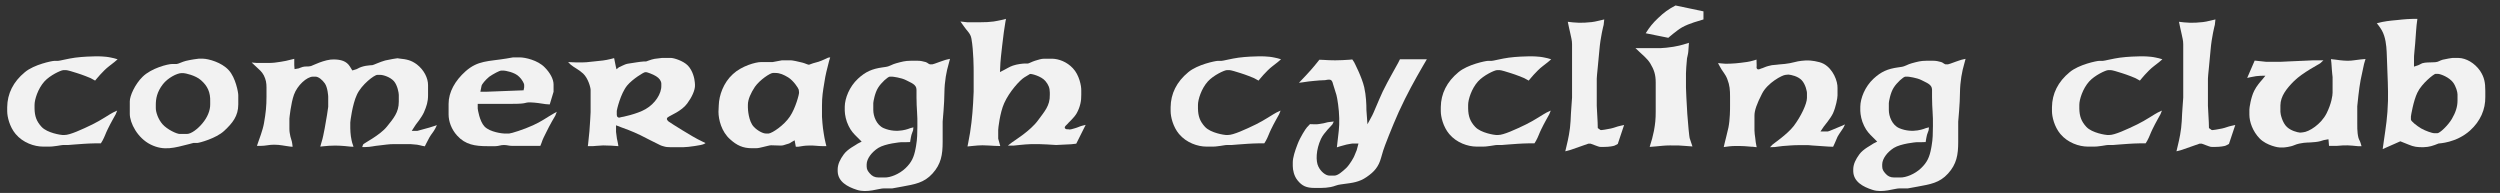
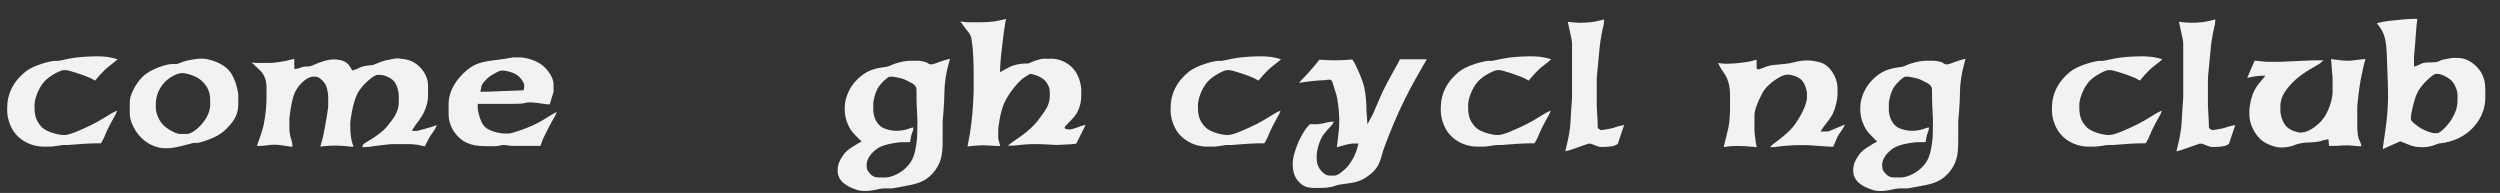
<svg xmlns="http://www.w3.org/2000/svg" version="1.1" id="Layer_1" x="0px" y="0px" width="315.021px" height="24.309px" viewBox="0 0 315.021 24.309" style="enable-background:new 0 0 315.021 24.309;" xml:space="preserve">
  <rect x="0" y="0" width="315.021" height="24.309" fill="#333333" stroke="none" />
  <style type="text/css">
	.st0{fill:#F2F2F2;}
</style>
  <g>
    <path class="st0" d="M14.412,7.822c-0.5,0.408-0.833,0.611-1.278,1.056c-0.352,0.333-0.76,0.815-0.871,0.945l-0.278,0.333   l-0.575-0.315c-0.167-0.074-1.037-0.426-1.704-0.63c-0.5-0.167-1.204-0.371-1.352-0.371H7.965c-0.296,0.019-1.648,0.63-2.371,1.427   c-0.815,0.908-1.241,2.278-1.241,2.945v0.463c0.019,0.963,0.241,1.612,0.889,2.315c0.723,0.778,2.464,1.019,2.612,1.019h0.278   c0.648,0.019,2.223-0.704,3.52-1.334c1.037-0.5,2.241-1.333,2.593-1.5l0.519-0.241l-0.185,0.463c-0.037,0.074-0.648,1.13-1,1.871   c-0.278,0.556-0.371,0.926-0.667,1.463l-0.204,0.333H11.93c-0.5,0-0.833,0.037-1.334,0.056c-0.741,0.037-1.834,0.148-1.963,0.148   H8.077c-0.333,0-0.537,0.074-0.871,0.111c-0.352,0.037-0.574,0.093-0.945,0.093H5.409c-1.075,0-2.52-0.481-3.446-1.593   c-0.759-0.908-1.056-2.167-1.056-2.871v-0.5c0.019-1.705,0.759-3.205,2.223-4.409c1.167-0.982,3.446-1.427,3.687-1.427h0.481   c0.204,0,1.315-0.296,2.167-0.407C10.411,7.137,11.67,7.1,11.967,7.1h0.5c0.111,0,0.574,0.019,0.908,0.056   c0.389,0.037,0.908,0.167,1,0.185l0.445,0.13L14.412,7.822z" />
    <path class="st0" d="M25.024,7.396h0.574c0.667,0.019,2.315,0.445,3.223,1.445c0.871,0.945,1.204,2.797,1.204,3.149v1.167   c0,1.463-0.722,2.353-1.778,3.334c-1.037,0.963-3.167,1.519-3.371,1.519h-0.5l-0.556,0.148c-1.834,0.463-3.149,0.889-4.834,0.056   c-1.649-0.815-2.631-2.705-2.631-3.872v-1.575c0-0.686,0.648-2.149,1.612-3.093c1.111-1.093,3.186-1.612,3.742-1.612h0.556   c0.186,0,0.704-0.278,1.149-0.389C24.006,7.526,24.932,7.396,25.024,7.396z M22.653,16.88h0.889c0.556,0,1.371-0.63,1.945-1.315   c0.648-0.76,1.019-1.649,1-2.445v-0.333c0.037-1.13-0.315-1.945-1.167-2.686c-0.686-0.611-2-0.889-2.223-0.889h-0.241   c-0.556,0.019-1.704,0.593-2.334,1.408c-0.759,0.982-0.889,1.853-0.889,2.594v0.407c0,0.519,0.296,1.408,0.852,2.038   C21.079,16.325,22.264,16.88,22.653,16.88z" />
    <path class="st0" d="M51.883,16.492h0.704c0.019,0,0.593-0.167,0.945-0.26c0.445-0.111,0.741-0.204,1.186-0.352l0.333-0.111   l-0.185,0.389c-0.241,0.481-0.5,0.704-0.76,1.167c-0.148,0.278-0.241,0.463-0.389,0.741l-0.186,0.371l-0.315-0.056   c-0.259-0.056-0.407-0.111-0.667-0.148c-0.296-0.037-0.76-0.074-0.834-0.074H49.66c-0.704,0-1.148,0.093-1.852,0.167   c-0.686,0.056-1.093,0.204-1.778,0.204H45.64l0.111-0.315c0.037-0.148,2.093-1.13,3-2.26c0.834-1.037,1.5-1.796,1.5-3.13v-0.871   c0-0.259-0.167-1.204-0.611-1.723c-0.481-0.537-1.352-0.797-1.723-0.797h-0.371c-0.389,0-2,1.241-2.575,2.501   c-0.574,1.223-0.833,3.372-0.833,3.501v0.741c0,0.389,0.037,0.63,0.074,1c0.037,0.315,0.148,0.741,0.167,0.815l0.167,0.5   l-0.408-0.019c-0.111-0.019-1.167-0.13-1.89-0.13c-0.611,0-0.963,0.037-1.556,0.093l-0.333,0.037l0.129-0.463   c0.222-0.685,0.278-1.13,0.426-1.833c0.204-1.038,0.444-2.649,0.444-2.723v-1.278c0-0.056-0.056-1.13-0.426-1.667   c-0.315-0.445-0.797-0.852-1.186-0.852h-0.315c-0.778,0.019-1.964,1.093-2.39,2.278c-0.389,1.093-0.574,2.945-0.574,3.02v1.278   c0,0.389,0.056,0.611,0.129,0.982c0.074,0.333,0.186,0.519,0.223,0.852l0.055,0.426L36.6,18.474   c-0.796-0.093-1.278-0.241-2.075-0.241c-0.648,0-1.037,0.148-1.667,0.148h-0.481l0.204-0.593c0.019-0.074,0.537-1.389,0.686-2.278   c0.222-1.278,0.315-2.075,0.315-3.39v-1.074c0-0.611-0.074-1-0.333-1.538c-0.259-0.5-0.574-0.722-0.982-1.111L31.71,7.878   l0.648,0.055h1.463c0.611,0,0.963-0.055,1.556-0.148c0.5-0.074,0.815-0.148,1.315-0.278l0.389-0.093v0.797l0.037,0.5l0.519-0.093   c0.019,0,0.296-0.129,0.5-0.185c0.389-0.111,0.667,0,1.056-0.111c0.111-0.019,1.741-0.871,2.89-0.833   c0.852,0.019,1.575,0.185,2.019,0.908l0.296,0.481l0.426-0.129c0.111,0,0.444-0.241,0.722-0.315   c0.389-0.13,0.686-0.167,1.056-0.204l0.315-0.019c0.111,0,1-0.426,1.63-0.593c0.574-0.13,1.445-0.278,1.538-0.278l0.241,0.037   c0.908,0.093,1.482,0.204,2.205,0.741c0.908,0.704,1.408,1.723,1.408,2.612v1.26c0,0.852-0.186,1.389-0.519,2.167   c-0.296,0.648-1,1.519-1.019,1.537L51.883,16.492z" />
    <path class="st0" d="M60.197,13.083v0.593c0,0.074,0.222,1.593,0.852,2.26c0.704,0.741,2.334,0.889,2.482,0.889h0.629   c0.223,0,1.89-0.519,3.001-1.037c1.075-0.481,1.63-0.926,2.667-1.519l0.333-0.185l-0.185,0.481   c-0.037,0.037-0.741,1.26-1.111,2.038c-0.259,0.519-0.482,0.926-0.63,1.408l-0.148,0.371h-0.667h-2.89   c-0.407,0-0.63-0.111-1.037-0.111c-0.408,0-0.667,0.148-1.075,0.148h-1c-1.556,0-2.779-0.185-3.816-1.333   c-0.741-0.815-1.075-1.815-1.075-2.667v-1.334c0-1.482,0.815-2.927,2.149-4.112c1.556-1.371,2.853-1.223,5.113-1.593l0.852-0.148   h0.889c0.593,0,2.223,0.333,3.112,1.26c0.667,0.667,1.112,1.482,1.112,2.148v0.926l-0.482,1.593l-0.519-0.037   c-0.741-0.111-1.148-0.185-1.926-0.222c-0.89,0-0.26,0.185-2.297,0.185H60.197z M65.976,11.379l0.074-0.371v-0.333   c0-0.148-0.296-0.704-0.63-1c-0.556-0.593-1.815-0.778-1.926-0.778h-0.371c-0.148,0-0.963,0.408-1.482,0.778   c-0.445,0.37-0.926,0.926-0.963,1.148l-0.148,0.741h0.667L65.976,11.379z" />
-     <path class="st0" d="M77.626,15.788v0.833c0,0.093,0.074,0.537,0.111,0.852c0.037,0.223,0.111,0.426,0.13,0.611l0.056,0.333   l-0.26-0.019c-0.111-0.019-1.037-0.074-1.667-0.074c-0.5,0.019-1.26,0.093-1.315,0.093H74.07l0.037-0.259   c0.056-0.63,0.111-1.019,0.167-1.63c0.074-0.926,0.148-2.297,0.148-2.408v-2.797c0-0.278-0.296-1.445-0.944-2.056   c-0.611-0.556-1.13-0.741-1.575-1.13l-0.315-0.315l0.908,0.037c1.371,0.037,1.538-0.037,2.482-0.13   c0.76-0.074,1.241-0.111,1.982-0.296l0.426-0.111c0.037,0.204,0.074,0.352,0.111,0.556c0.037,0.167,0.056,0.296,0.093,0.463   l0.092,0.389l0.315-0.259c0.13-0.019,0.667-0.371,1.112-0.445c0.722-0.111,1.593-0.259,2-0.278h0.296   c0.037,0,0.648-0.259,1.074-0.333c0.333-0.037,0.871-0.111,0.908-0.111h1.204c0.278,0,1.482,0.333,2.093,0.963   c0.611,0.648,0.833,1.612,0.871,2.13l0.019,0.296c0.037,0.667-0.408,1.575-0.982,2.353c-0.685,0.945-2.186,1.538-2.278,1.63   c-0.167,0.129-0.259,0.129-0.278,0.278c-0.019,0.185,0.222,0.371,0.259,0.389c0.019,0.018,1.019,0.667,1.667,1.056   c1,0.593,1.575,0.982,2.631,1.482l0.315,0.148l-0.186,0.111c-0.111,0.074-0.704,0.204-1.167,0.259   c-0.537,0.093-1.204,0.148-1.426,0.148h-1.686c-0.315,0-0.538-0.019-0.834-0.111c-0.315-0.074-0.5-0.185-0.796-0.333   c-0.148-0.056-1.315-0.667-2.13-1.074c-0.945-0.463-2.204-0.926-2.39-0.982L77.626,15.788z M78.238,14.768   c0.092,0,2.038-0.389,3.112-1.019c1.204-0.686,2.019-1.963,1.982-2.964v-0.259c-0.019-0.333-0.241-0.667-0.667-0.926   c-0.408-0.259-1.13-0.5-1.204-0.5h-0.186c-0.185,0.018-1.556,0.852-2.241,1.667c-0.852,1.037-1.315,3.112-1.315,3.205v0.481   c0,0.13,0.037,0.241,0.111,0.297C77.959,14.861,78.071,14.824,78.238,14.768z" />
-     <path class="st0" d="M100.13,17.677l-0.444,0.259c-0.185,0.148-0.371,0.185-0.63,0.259c-0.222,0.074-0.407,0.148-0.667,0.148   l-1.223-0.037c-0.222,0-0.667,0.148-1.037,0.222c-0.333,0.074-0.556,0.148-0.889,0.148h-0.519c-1.112,0-1.89-0.37-2.705-1.111   c-1.111-0.963-1.482-2.52-1.482-3.482l0.037-0.815c0.037-1.259,0.593-2.853,1.778-3.927c1.111-1.038,2.89-1.519,3.52-1.519h1.482   L98.538,7.6h1.111c0.186,0,0.926,0.148,1.482,0.296c0.296,0.074,0.741,0.296,0.815,0.259l0.519-0.186   c0.259-0.074,0.444-0.111,0.667-0.185c0.482-0.148,1.112-0.481,1.223-0.519l0.259-0.037l-0.148,0.481   c-0.259,1.038-0.445,1.667-0.593,2.705c-0.186,1.111-0.296,1.778-0.296,2.89v1.408c0,0.074,0.074,1.296,0.222,2.111   c0.074,0.445,0.111,0.704,0.222,1.149l0.111,0.444h-0.408c-0.704,0-1.148-0.111-1.852-0.074c-0.482,0-0.778,0.074-1.297,0.148   h-0.296L100.13,17.677z M96.574,16.825h0.297c0.481-0.074,1.926-1.037,2.667-2.148c0.704-1.038,1.186-2.853,1.149-3.038   l-0.037-0.333c-0.037-0.185-0.667-1.148-1.334-1.556c-0.556-0.333-1.037-0.556-1.593-0.556h-0.333c-0.333,0-1.63,0.852-2.26,1.741   c-0.519,0.778-0.889,1.593-0.889,2.26v0.371c0,0.185,0.074,1.704,0.741,2.408C95.462,16.492,96.204,16.862,96.574,16.825z" />
    <path class="st0" d="M108.576,17.844l-0.481-0.481c-0.519-0.5-0.852-0.852-1.167-1.5c-0.333-0.667-0.463-1.39-0.482-1.89v-0.537   c0.019-1.056,0.574-2.501,1.667-3.52c0.963-0.889,1.778-1.241,3.093-1.426l0.389-0.056c0.537-0.074,0.815-0.333,1.333-0.463   c0.686-0.185,1.112-0.315,1.834-0.315h0.889c0.389,0,0.63,0.074,1,0.167c0.259,0.074,0.408,0.352,0.686,0.278   c0.167,0.074,0.722-0.204,1.148-0.333c0.37-0.111,0.574-0.222,0.963-0.296l0.26-0.056l-0.167,0.63   c-0.278,0.926-0.519,2.205-0.537,3.594c0,1.408-0.222,3.594-0.222,3.687v2.556c0,1.63-0.204,2.797-1.278,3.983   s-2.241,1.352-3.834,1.648l-1.223,0.222h-1.056c-0.648,0-2.149,0.611-3.409,0.186c-1.223-0.389-2.39-1.038-2.427-2.334v-0.296   c0.019-0.629,0.315-1.222,0.76-1.833c0.5-0.704,1.556-1.186,1.778-1.371L108.576,17.844z M114.726,16.14l0.371-0.093l-0.037,0.333   c0,0.093-0.148,0.371-0.204,0.593c-0.093,0.333-0.204,1.111-0.167,0.926l-0.575,0.019h-0.574c-0.055,0-1.982,0.167-2.871,0.722   c-0.815,0.519-1.445,1.334-1.463,2.056v0.278c0,0.371,0.148,0.593,0.389,0.871c0.296,0.352,0.63,0.519,1.111,0.519h0.778   c0.686,0.019,1.815-0.408,2.612-1.167c0.778-0.741,1.074-1.408,1.278-2.501l0.056-0.315c0.167-0.945,0.148-1.519,0.167-2.463   c0.037-1.408-0.111-2.242-0.111-3.649v-0.963c0-0.686-0.704-0.871-1.315-1.204c-0.593-0.315-1.686-0.444-1.741-0.444h-0.315   c-0.241,0.019-1.056,0.741-1.463,1.389c-0.426,0.667-0.611,1.797-0.611,1.945v0.871c0,0.76,0.389,1.871,1.297,2.279   C113.096,16.899,114.652,16.158,114.726,16.14z" />
    <path class="st0" d="M126.005,9.082l0.611-0.315c0.074-0.019,0.611-0.371,1.019-0.5c0.519-0.185,1.278-0.259,1.426-0.259h0.445   c0.111,0,0.556-0.241,0.907-0.352c0.426-0.129,0.797-0.259,1.167-0.259h1c0.833,0.019,1.853,0.389,2.612,1.204   c0.797,0.833,1.075,2.223,1.056,2.797v0.556c0.019,0.704-0.13,1.519-0.574,2.315c-0.333,0.593-1.093,1.223-1.167,1.353   c-0.148,0.167-0.426,0.333-0.315,0.537c0.092,0.129,0.241,0.148,0.426,0.129c0.241,0.093,0.519-0.056,0.833-0.129   c0.352-0.093,0.556-0.222,0.908-0.315l0.445-0.111l-1.186,2.371l-0.648,0.074l-1.89,0.093c-0.111,0-1.908-0.148-3.112-0.111   c-0.852,0.019-2.149,0.185-2.223,0.185h-0.741l0.519-0.407c0.241-0.186,2.315-1.445,3.279-2.779   c0.796-1.093,1.519-1.834,1.482-3.205v-0.296c0-0.593-0.185-1-0.556-1.445c-0.519-0.63-1.815-0.945-1.945-0.889l-0.704,0.426   c-0.574,0.352-1.89,1.797-2.538,3.242c-0.556,1.223-0.76,3.224-0.76,3.372v1.111l0.259,0.926l-0.667-0.019   c-0.611-0.019-0.963-0.074-1.574-0.074c-0.445,0-0.704,0.037-1.148,0.074l-0.741,0.074l0.093-0.463   c0.185-0.963,0.296-1.575,0.407-2.557c0.186-1.482,0.278-3.723,0.278-3.89V8.971c0-0.185,0-2.556-0.278-4.094   c-0.111-0.686-0.574-0.982-0.963-1.575l-0.426-0.593l0.833,0.093h1.76c0.611,0,1-0.019,1.593-0.093   c0.371-0.056,0.593-0.111,0.963-0.185l0.593-0.148l-0.074,0.389c-0.111,0.593-0.278,1.834-0.408,3.001   c-0.092,0.833-0.241,2.112-0.222,2.167L126.005,9.082z" />
    <path class="st0" d="M161.012,7.822c-0.5,0.408-0.833,0.611-1.278,1.056c-0.352,0.333-0.759,0.815-0.87,0.945l-0.278,0.333   l-0.574-0.315c-0.166-0.074-1.037-0.426-1.704-0.63c-0.5-0.167-1.204-0.371-1.353-0.371h-0.389   c-0.296,0.019-1.648,0.63-2.371,1.427c-0.815,0.908-1.241,2.278-1.241,2.945v0.463c0.019,0.963,0.241,1.612,0.89,2.315   c0.722,0.778,2.464,1.019,2.611,1.019h0.278c0.648,0.019,2.223-0.704,3.52-1.334c1.037-0.5,2.241-1.333,2.593-1.5l0.52-0.241   l-0.186,0.463c-0.037,0.074-0.648,1.13-1,1.871c-0.278,0.556-0.371,0.926-0.667,1.463l-0.204,0.333h-0.778   c-0.5,0-0.833,0.037-1.333,0.056c-0.741,0.037-1.834,0.148-1.964,0.148h-0.556c-0.334,0-0.537,0.074-0.871,0.111   c-0.352,0.037-0.574,0.093-0.944,0.093h-0.853c-1.074,0-2.519-0.481-3.445-1.593c-0.759-0.908-1.056-2.167-1.056-2.871v-0.5   c0.019-1.705,0.759-3.205,2.223-4.409c1.167-0.982,3.445-1.427,3.687-1.427h0.481c0.204,0,1.315-0.296,2.168-0.407   c0.944-0.13,2.204-0.167,2.5-0.167h0.5c0.111,0,0.574,0.019,0.908,0.056c0.389,0.037,0.907,0.167,1,0.185l0.445,0.13L161.012,7.822   z" />
    <path class="st0" d="M171.18,18.084h-0.611c-0.167-0.019-0.556,0.074-0.89,0.13c-0.314,0.074-0.5,0.148-0.814,0.222l-0.408,0.13   l0.056-0.482c0.13-1.241,0.278-1.963,0.241-3.205c-0.019-1.13-0.241-2.5-0.352-2.908l-0.427-1.371c0-0.019-0.074-0.371-0.24-0.5   c-0.223-0.148-0.723,0-0.76,0c-0.537,0.019-0.853,0.037-1.39,0.093c-0.519,0.037-0.833,0.093-1.352,0.167l-0.556,0.074l0.333-0.352   c0.444-0.481,0.741-0.759,1.167-1.259c0.333-0.371,0.537-0.63,0.853-1.019l0.222-0.278l0.481,0.019   c0.593,0.037,0.927,0.056,1.52,0.056c0.686,0,1.074-0.037,1.76-0.074l0.389-0.037l0.223,0.333c0.037,0.074,0.981,1.889,1.278,3.167   c0.24,1.075,0.277,2.149,0.277,2.871l0.13,1.797l0.611-1.13c0.093-0.129,0.797-1.889,1.334-3.038   c0.685-1.408,1.741-3.205,1.926-3.575l0.223-0.445h3.39l-0.5,0.852c-1.037,1.797-1.982,3.482-3.038,5.78   c-0.833,1.852-1.834,4.427-1.963,4.872l-0.26,0.889c-0.314,1.148-0.853,1.778-1.834,2.445c-0.926,0.648-1.834,0.741-2.834,0.871   l-0.407,0.056c-0.52,0.056-0.778,0.241-1.278,0.333c-0.463,0.074-0.76,0.111-1.223,0.111h-0.815c-1.037,0-1.574-0.259-2.13-0.944   c-0.463-0.556-0.611-1.334-0.611-1.815v-0.463c0-0.593,0.277-1.463,0.611-2.315c0.333-0.871,1-1.908,1.186-2.112l0.37-0.389   l0.611,0.019c0.426,0.019,0.686-0.074,1.111-0.129c0.297-0.056,0.39-0.13,0.797-0.167l0.481-0.055l-0.167,0.352   c-0.037,0.093-1.074,1.038-1.444,1.834c-0.648,1.39-0.667,2.816-0.334,3.482c0.297,0.63,0.908,1.149,1.408,1.149h0.611   c0.444,0,1-0.5,1.481-0.945c0.501-0.482,1.001-1.426,1.02-1.5l0.314-0.76L171.18,18.084z" />
    <path class="st0" d="M195.056,7.822c-0.5,0.408-0.834,0.611-1.278,1.056c-0.353,0.333-0.76,0.815-0.871,0.945l-0.277,0.333   l-0.574-0.315c-0.167-0.074-1.037-0.426-1.704-0.63c-0.501-0.167-1.204-0.371-1.353-0.371h-0.389   c-0.297,0.019-1.649,0.63-2.371,1.427c-0.815,0.908-1.241,2.278-1.241,2.945v0.463c0.019,0.963,0.24,1.612,0.889,2.315   c0.723,0.778,2.464,1.019,2.612,1.019h0.277c0.648,0.019,2.224-0.704,3.52-1.334c1.038-0.5,2.242-1.333,2.594-1.5l0.519-0.241   l-0.186,0.463c-0.037,0.074-0.647,1.13-1,1.871c-0.277,0.556-0.37,0.926-0.667,1.463l-0.203,0.333h-0.778   c-0.5,0-0.834,0.037-1.334,0.056c-0.741,0.037-1.834,0.148-1.964,0.148h-0.556c-0.333,0-0.537,0.074-0.87,0.111   c-0.353,0.037-0.574,0.093-0.945,0.093h-0.852c-1.074,0-2.52-0.481-3.445-1.593c-0.76-0.908-1.057-2.167-1.057-2.871v-0.5   c0.019-1.705,0.76-3.205,2.224-4.409c1.167-0.982,3.445-1.427,3.687-1.427h0.481c0.203,0,1.314-0.296,2.167-0.407   c0.944-0.13,2.204-0.167,2.501-0.167h0.5c0.111,0,0.574,0.019,0.907,0.056c0.39,0.037,0.908,0.167,1.001,0.185l0.444,0.13   L195.056,7.822z" />
    <path class="st0" d="M200.426,18.103h-0.278l-2.223,0.778l-0.686,0.185l0.186-0.796c0.148-0.593,0.426-1.834,0.481-3.02   c0.037-1.13,0.186-2.76,0.186-2.945V5.58c0-0.5-0.111-0.815-0.204-1.296c-0.074-0.352-0.13-0.574-0.203-0.908l-0.13-0.63   l0.648,0.074c0.574,0.056,0.926,0.056,1.481,0.037c0.667-0.037,1.093-0.074,1.76-0.241l0.704-0.167l-0.074,0.686   c-0.019,0.055-0.407,1.556-0.537,3.167c-0.111,1.389-0.333,3.279-0.333,3.612v3.427l0.11,2.056l0.019,0.741l0.334,0.241   c0.093,0.056,0.833-0.093,1.315-0.185c0.444-0.093,0.722-0.241,1.167-0.333l0.5-0.111l-0.797,2.39l-0.389,0.204   c-0.148,0.074-0.76,0.167-1.223,0.167c-0.37,0-0.63,0.056-0.964-0.093L200.426,18.103z" />
-     <path class="st0" d="M212.744,6.452c-0.019,0.352-0.111,0.574-0.167,0.907c-0.074,0.704-0.13,1.63-0.13,1.871v1.815   c0,0.074,0.074,2.038,0.167,3.316c0.074,1.167,0.259,2.964,0.296,3.038l0.353,1.056l-0.982-0.074   c-0.222-0.037-1.148-0.074-1.871-0.056c-0.703,0-1.13,0.074-1.833,0.13l-0.704,0.056l0.148-0.5   c0.036-0.055,0.277-0.926,0.389-1.519c0.167-0.908,0.223-1.482,0.223-2.408v-3.705c0-0.963-0.204-1.593-0.686-2.39   c-0.371-0.611-1.094-1.186-1.278-1.371l-0.593-0.556h3.223c0.26,0,0.982-0.074,1.557-0.167c0.481-0.074,1.074-0.222,1.241-0.278   l0.722-0.222L212.744,6.452z M211.131,0.69l3.52,0.741V2.45c-0.556,0.185-1.741,0.463-2.704,1   c-0.704,0.407-1.797,1.371-1.723,1.315l-2.853-0.574c0.5-0.796,0.889-1.278,1.574-1.926C209.706,1.542,210.224,1.172,211.131,0.69z   " />
    <path class="st0" d="M229.396,16.565h0.926c0.019,0.019,0.371-0.129,0.593-0.222c0.426-0.167,0.686-0.296,1.111-0.463l0.464-0.204   l-0.223,0.445c-0.074,0.148-0.481,0.667-0.723,1.111c-0.13,0.296-0.204,0.5-0.333,0.778l-0.223,0.482l-0.556-0.019   c-0.407-0.037-0.667-0.056-1.074-0.074c-0.574-0.019-1.427-0.111-1.501-0.111h-1.111c-0.814,0-1.297,0.055-2.093,0.111   c-0.39,0.037-0.834,0.111-1.02,0.13l-0.593,0.019l0.297-0.315c0.074-0.093,1.853-1.278,2.686-2.353   c0.908-1.204,1.668-2.797,1.668-3.538v-0.519c0.037-0.259-0.186-1.222-0.667-1.723c-0.481-0.5-1.297-0.667-1.667-0.704   l-0.371,0.037c-0.389,0.019-2.278,1-2.964,2.39c-0.648,1.26-0.944,2.093-0.944,2.742v1.871c0,0.352,0.056,0.574,0.093,0.908   c0.037,0.463,0.092,0.741,0.185,1.204l-0.481-0.056c-0.111,0.019-0.944-0.093-1.556-0.093c-0.537,0-0.853-0.019-1.39,0.037   l-0.723,0.093l0.111-0.482c0.037-0.167,0.315-1.223,0.481-1.982c0.204-1,0.204-2.39,0.204-2.705v-1.167   c0-0.871-0.037-1.426-0.352-2.241c-0.26-0.667-0.63-0.963-0.945-1.593l-0.222-0.408l0.833,0.074c0.111,0.019,1.223,0,2.02-0.111   c0.593-0.074,1.019-0.111,1.648-0.296l0.352-0.111l0.019,0.778c0,0.148-0.056,0.278,0.056,0.389c0.13,0.167,0.408,0,0.556-0.056   c0.093,0,0.519-0.222,0.834-0.296c0.389-0.111,0.537-0.129,1.074-0.167l0.315-0.037c0.11,0,1.186-0.074,1.963-0.296   c0.5-0.148,1.278-0.204,1.371-0.204h0.389c0.13,0,1.241,0.074,1.89,0.426c1.186,0.648,1.778,2.186,1.741,3.075v0.889   c0,0.352-0.204,1.463-0.574,2.278c-0.333,0.686-1.13,1.612-1.148,1.649L229.396,16.565z" />
    <path class="st0" d="M236.543,17.844l-0.482-0.481c-0.519-0.5-0.852-0.852-1.167-1.5c-0.333-0.667-0.463-1.39-0.481-1.89v-0.537   c0.019-1.056,0.574-2.501,1.667-3.52c0.964-0.889,1.778-1.241,3.094-1.426l0.389-0.056c0.538-0.074,0.815-0.333,1.334-0.463   c0.686-0.185,1.111-0.315,1.834-0.315h0.89c0.389,0,0.63,0.074,1,0.167c0.26,0.074,0.407,0.352,0.686,0.278   c0.166,0.074,0.723-0.204,1.148-0.333c0.37-0.111,0.574-0.222,0.963-0.296l0.26-0.056l-0.167,0.63   c-0.277,0.926-0.519,2.205-0.537,3.594c0,1.408-0.223,3.594-0.223,3.687v2.556c0,1.63-0.203,2.797-1.278,3.983   c-1.074,1.186-2.241,1.352-3.834,1.648l-1.223,0.222h-1.056c-0.648,0-2.149,0.611-3.408,0.186c-1.223-0.389-2.39-1.038-2.427-2.334   v-0.296c0.019-0.629,0.314-1.222,0.759-1.833c0.501-0.704,1.557-1.186,1.778-1.371L236.543,17.844z M242.693,16.14l0.371-0.093   l-0.037,0.333c0,0.093-0.148,0.371-0.204,0.593c-0.093,0.333-0.204,1.111-0.167,0.926l-0.574,0.019h-0.574   c-0.056,0-1.981,0.167-2.871,0.722c-0.815,0.519-1.445,1.334-1.464,2.056v0.278c0,0.371,0.148,0.593,0.39,0.871   c0.296,0.352,0.63,0.519,1.111,0.519h0.778c0.686,0.019,1.815-0.408,2.611-1.167c0.778-0.741,1.074-1.408,1.278-2.501l0.056-0.315   c0.167-0.945,0.148-1.519,0.167-2.463c0.037-1.408-0.111-2.242-0.111-3.649v-0.963c0-0.686-0.704-0.871-1.315-1.204   c-0.593-0.315-1.686-0.444-1.741-0.444h-0.314c-0.241,0.019-1.057,0.741-1.464,1.389c-0.426,0.667-0.611,1.797-0.611,1.945v0.871   c0,0.76,0.389,1.871,1.297,2.279C241.063,16.899,242.619,16.158,242.693,16.14z" />
    <path class="st0" d="M272.07,7.822c-0.5,0.408-0.834,0.611-1.278,1.056c-0.353,0.333-0.76,0.815-0.871,0.945l-0.277,0.333   l-0.574-0.315c-0.167-0.074-1.037-0.426-1.704-0.63c-0.501-0.167-1.204-0.371-1.353-0.371h-0.389   c-0.297,0.019-1.649,0.63-2.371,1.427c-0.815,0.908-1.241,2.278-1.241,2.945v0.463c0.019,0.963,0.24,1.612,0.889,2.315   c0.723,0.778,2.464,1.019,2.612,1.019h0.277c0.648,0.019,2.224-0.704,3.52-1.334c1.038-0.5,2.242-1.333,2.594-1.5l0.519-0.241   l-0.186,0.463c-0.037,0.074-0.647,1.13-1,1.871c-0.277,0.556-0.37,0.926-0.667,1.463l-0.203,0.333h-0.778   c-0.5,0-0.834,0.037-1.334,0.056c-0.741,0.037-1.834,0.148-1.964,0.148h-0.556c-0.333,0-0.537,0.074-0.87,0.111   c-0.353,0.037-0.574,0.093-0.945,0.093h-0.852c-1.074,0-2.52-0.481-3.445-1.593c-0.76-0.908-1.057-2.167-1.057-2.871v-0.5   c0.019-1.705,0.76-3.205,2.224-4.409c1.167-0.982,3.445-1.427,3.687-1.427h0.481c0.203,0,1.314-0.296,2.167-0.407   c0.944-0.13,2.204-0.167,2.501-0.167h0.5c0.111,0,0.574,0.019,0.907,0.056c0.39,0.037,0.908,0.167,1.001,0.185l0.444,0.13   L272.07,7.822z" />
    <path class="st0" d="M277.44,18.103h-0.278l-2.223,0.778l-0.686,0.185l0.186-0.796c0.148-0.593,0.426-1.834,0.481-3.02   c0.037-1.13,0.186-2.76,0.186-2.945V5.58c0-0.5-0.111-0.815-0.204-1.296c-0.074-0.352-0.13-0.574-0.203-0.908l-0.13-0.63   l0.648,0.074c0.574,0.056,0.926,0.056,1.481,0.037c0.667-0.037,1.093-0.074,1.76-0.241l0.704-0.167l-0.074,0.686   c-0.019,0.055-0.407,1.556-0.537,3.167c-0.111,1.389-0.333,3.279-0.333,3.612v3.427l0.11,2.056l0.019,0.741l0.334,0.241   c0.093,0.056,0.833-0.093,1.315-0.185c0.444-0.093,0.722-0.241,1.167-0.333l0.5-0.111l-0.797,2.39l-0.389,0.204   c-0.148,0.074-0.76,0.167-1.223,0.167c-0.37,0-0.63,0.056-0.964-0.093L277.44,18.103z" />
    <path class="st0" d="M293.406,17.547l-0.611,0.111c-0.092,0.019-0.259,0.092-0.407,0.129c-0.407,0.111-0.889,0.13-1.111,0.148   l-0.278,0.019c-0.11,0-1.111,0-1.889,0.333c-0.482,0.222-1.297,0.296-1.39,0.296h-0.444c-0.13,0.018-1.648-0.223-2.538-1.13   c-0.871-0.889-1.297-2.093-1.297-3.001v-0.667c0-0.186,0.186-1.519,0.611-2.353c0.278-0.574,0.797-1.167,0.982-1.371l0.426-0.519   h-0.315c-0.333,0-0.463,0.019-0.87,0.056c-0.241,0.037-0.444,0.074-0.704,0.129l-0.407,0.093l0.944-2.186l1.408,0.148h1.944   c0.167,0,1.778-0.093,2.891-0.13c0.463-0.018,1.019-0.055,1.204-0.055h1.222l-0.426,0.389c-0.074,0.074-2.223,1.167-3.297,2.242   c-0.927,0.926-1.686,1.889-1.704,3.038v0.834c0,0.259,0.24,1.371,0.833,1.908c0.5,0.463,1.278,0.667,1.648,0.704l0.353-0.037   c0.76-0.056,2.278-1,2.982-2.39c0.63-1.26,0.76-2.278,0.76-2.612V9.711c0-0.055-0.074-0.593-0.093-0.944   c-0.019-0.296-0.056-0.741-0.056-0.815l-0.056-0.5l0.519,0.056c0.111,0.019,0.981,0.148,1.593,0.148   c0.63,0,1.001-0.111,1.631-0.167l0.611-0.056l-0.186,0.63c-0.037,0.167-0.26,1.241-0.426,2c-0.204,1.019-0.427,3.26-0.427,3.316   v2.149c0,0.056-0.037,1.167,0.148,1.834c0.074,0.259,0.204,0.407,0.278,0.685l0.11,0.371h-0.463c-0.111,0-1.148-0.148-1.908-0.093   c-1.019,0.074-0.63,0.056-1,0.056h-0.723L293.406,17.547z" />
    <path class="st0" d="M304.185,8.396l0.5-0.167c0.223-0.074,0.334-0.186,0.537-0.26c0.427-0.129,1.001-0.092,1.13-0.111l0.501-0.019   c0.389-0.019,0.593-0.222,0.944-0.315c0.463-0.111,1.167-0.222,1.223-0.222h0.778c0.944,0.019,2.019,0.629,2.704,1.611   c0.556,0.833,0.667,1.519,0.667,2.538v0.778c0.019,1.556-0.611,3.038-1.927,4.224c-1.741,1.556-3.89,1.611-3.964,1.63   c-0.686,0.278-1.148,0.445-1.89,0.463s-1.223-0.037-1.908-0.333l-1.019-0.408l-2.223,0.982l0.111-0.796   c0.296-2.056,0.5-3.242,0.556-5.28c0.037-1.426-0.074-3.649-0.074-3.705l-0.074-2.038c-0.019-0.463-0.037-1.556-0.334-2.464   c-0.166-0.5-0.352-0.815-0.666-1.241l-0.26-0.333c0.963-0.259,1.593-0.315,2.594-0.407c0.963-0.111,1.556-0.148,2.519-0.148   l-0.055,0.426c-0.056,0.259-0.148,1.648-0.223,2.667c-0.056,0.704-0.167,1.648-0.148,1.834V8.396z M309.668,12.675v-0.778   c0-0.315-0.204-1.019-0.556-1.5c-0.5-0.667-1.557-1.074-1.927-1.093h-0.296c-0.204,0.019-1.741,1.223-2.279,2.371   c-0.5,1.019-0.814,2.927-0.814,3.001v0.389c0,0.204,0.723,0.778,1.278,1.112c0.574,0.333,1.444,0.611,1.648,0.611h0.407   c0.297,0,1.334-0.963,1.834-1.815C309.427,14.176,309.668,13.454,309.668,12.675z" />
  </g>
  <g>
</g>
  <g>
</g>
  <g>
</g>
  <g>
</g>
  <g>
</g>
  <g>
</g>
  <g>
</g>
  <g>
</g>
  <g>
</g>
  <g>
</g>
  <g>
</g>
  <g>
</g>
  <g>
</g>
  <g>
</g>
  <g>
</g>
</svg>